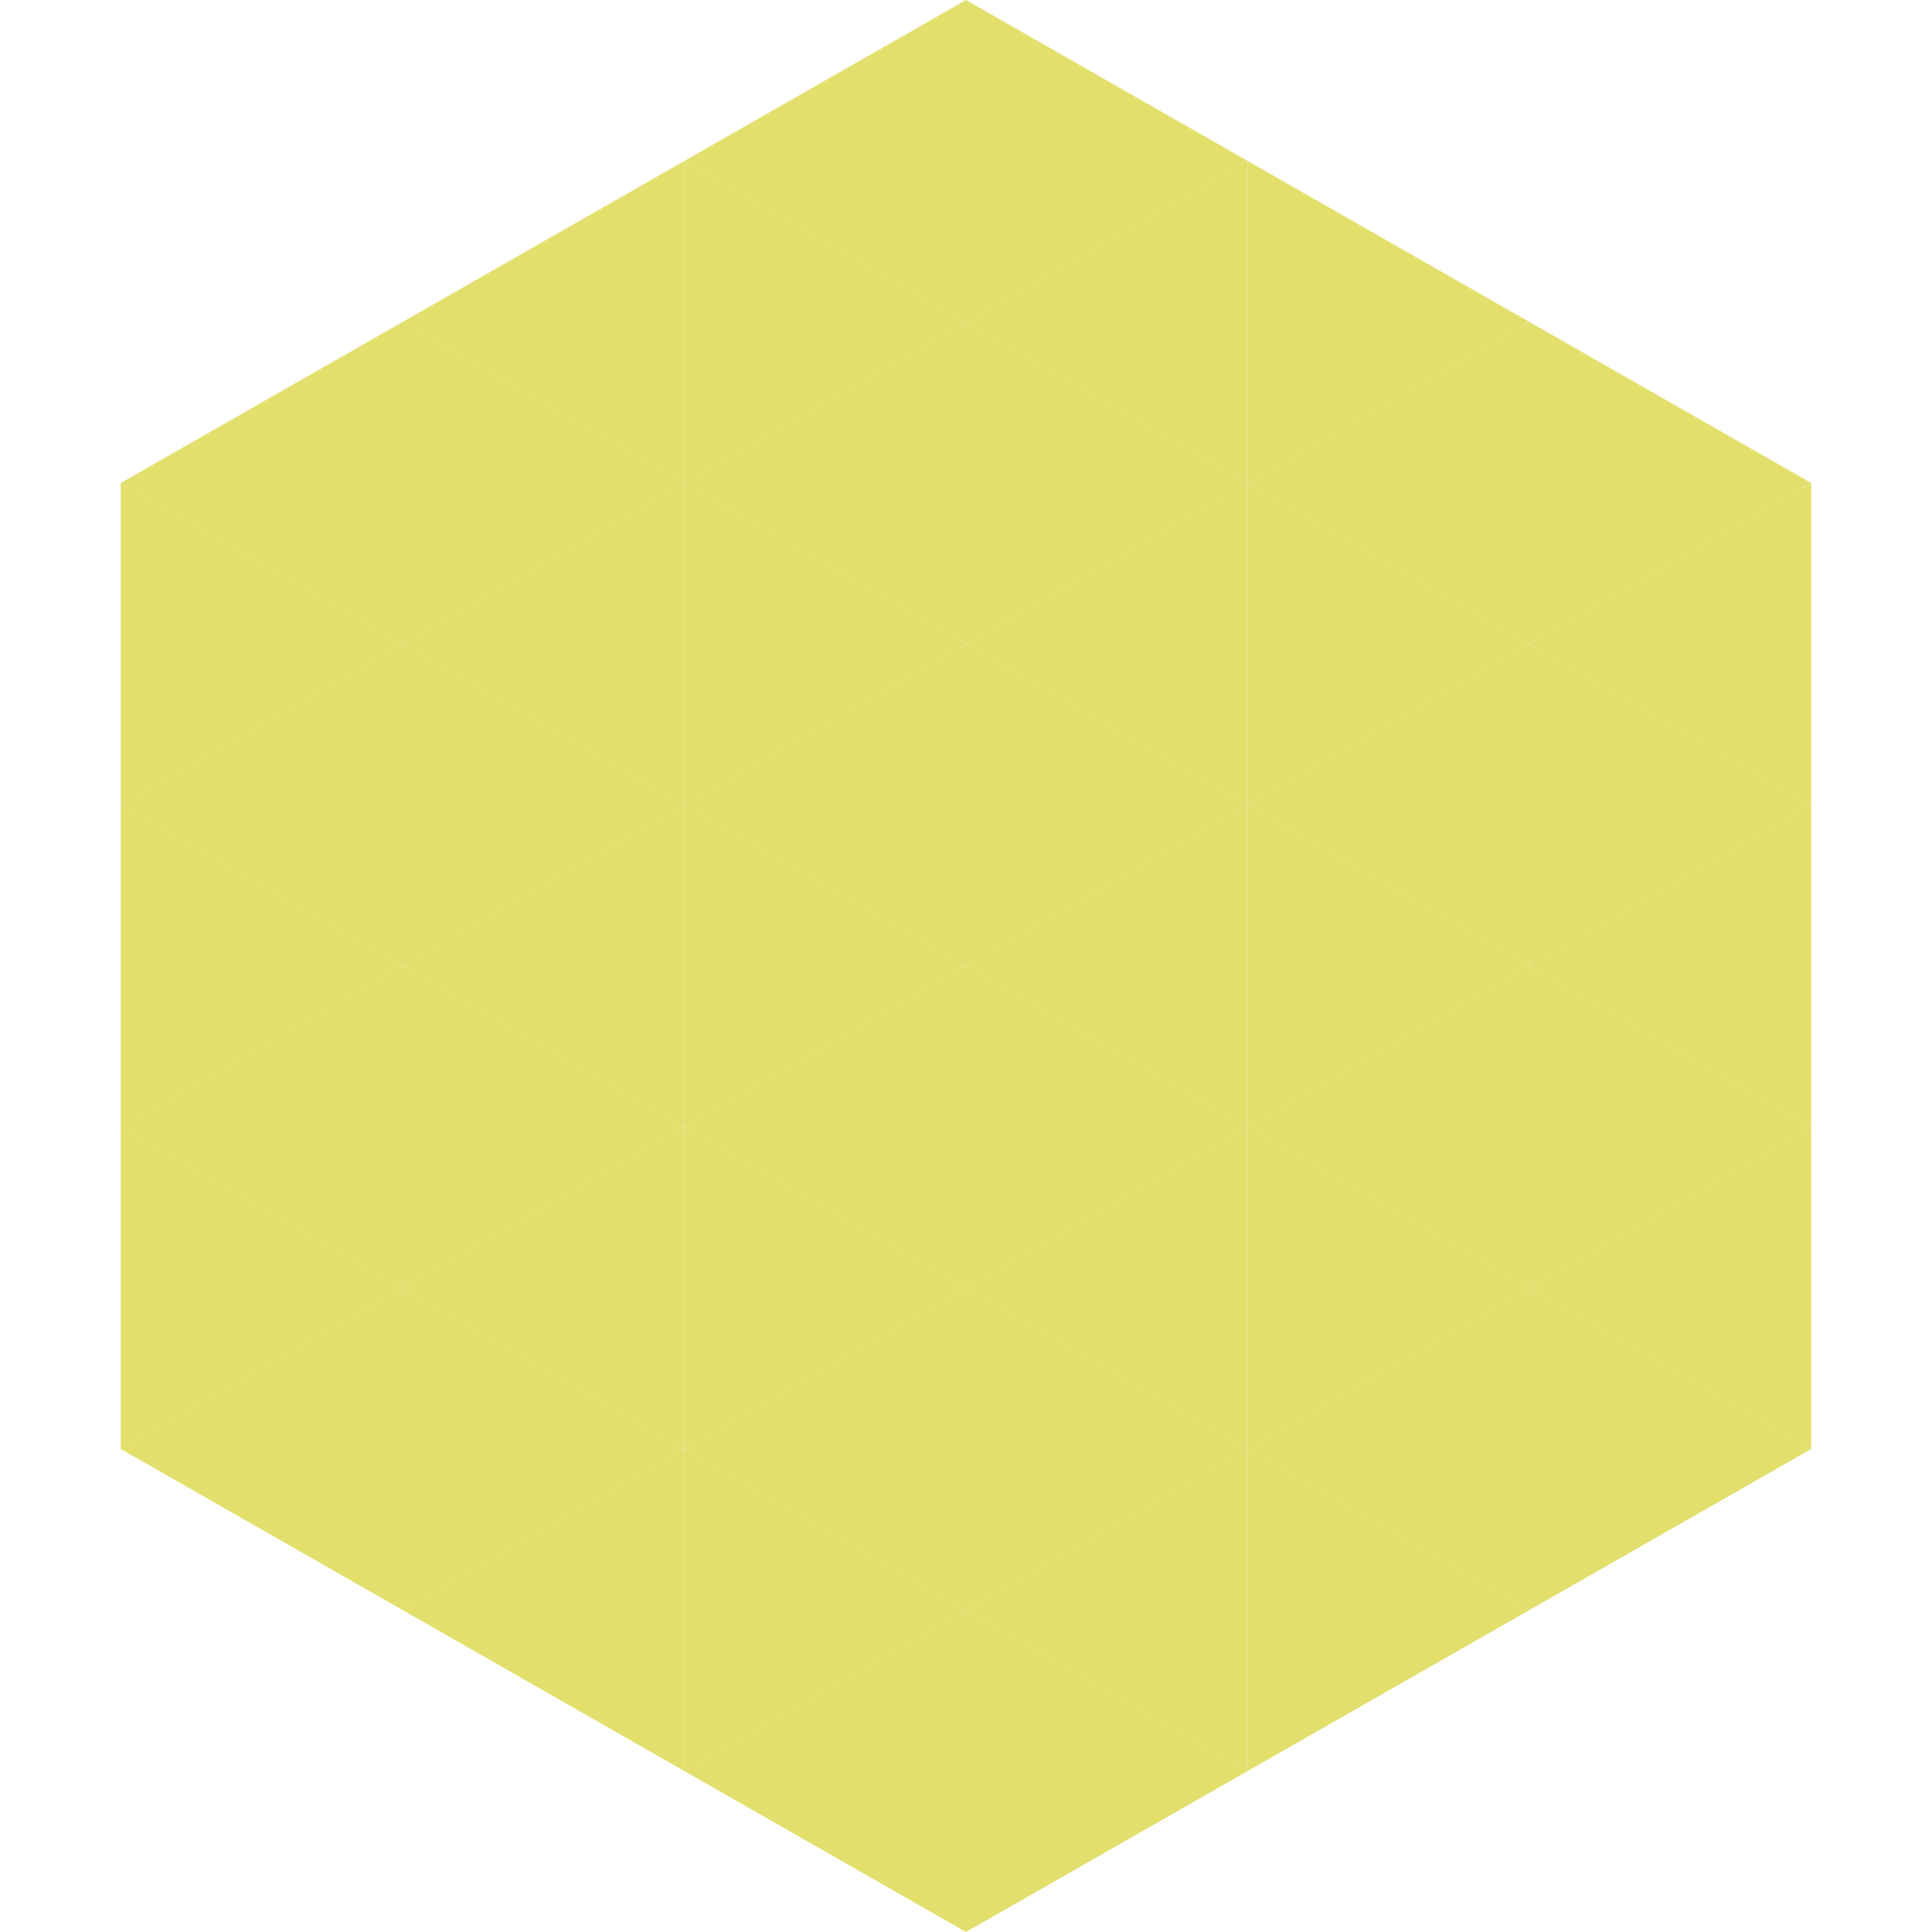
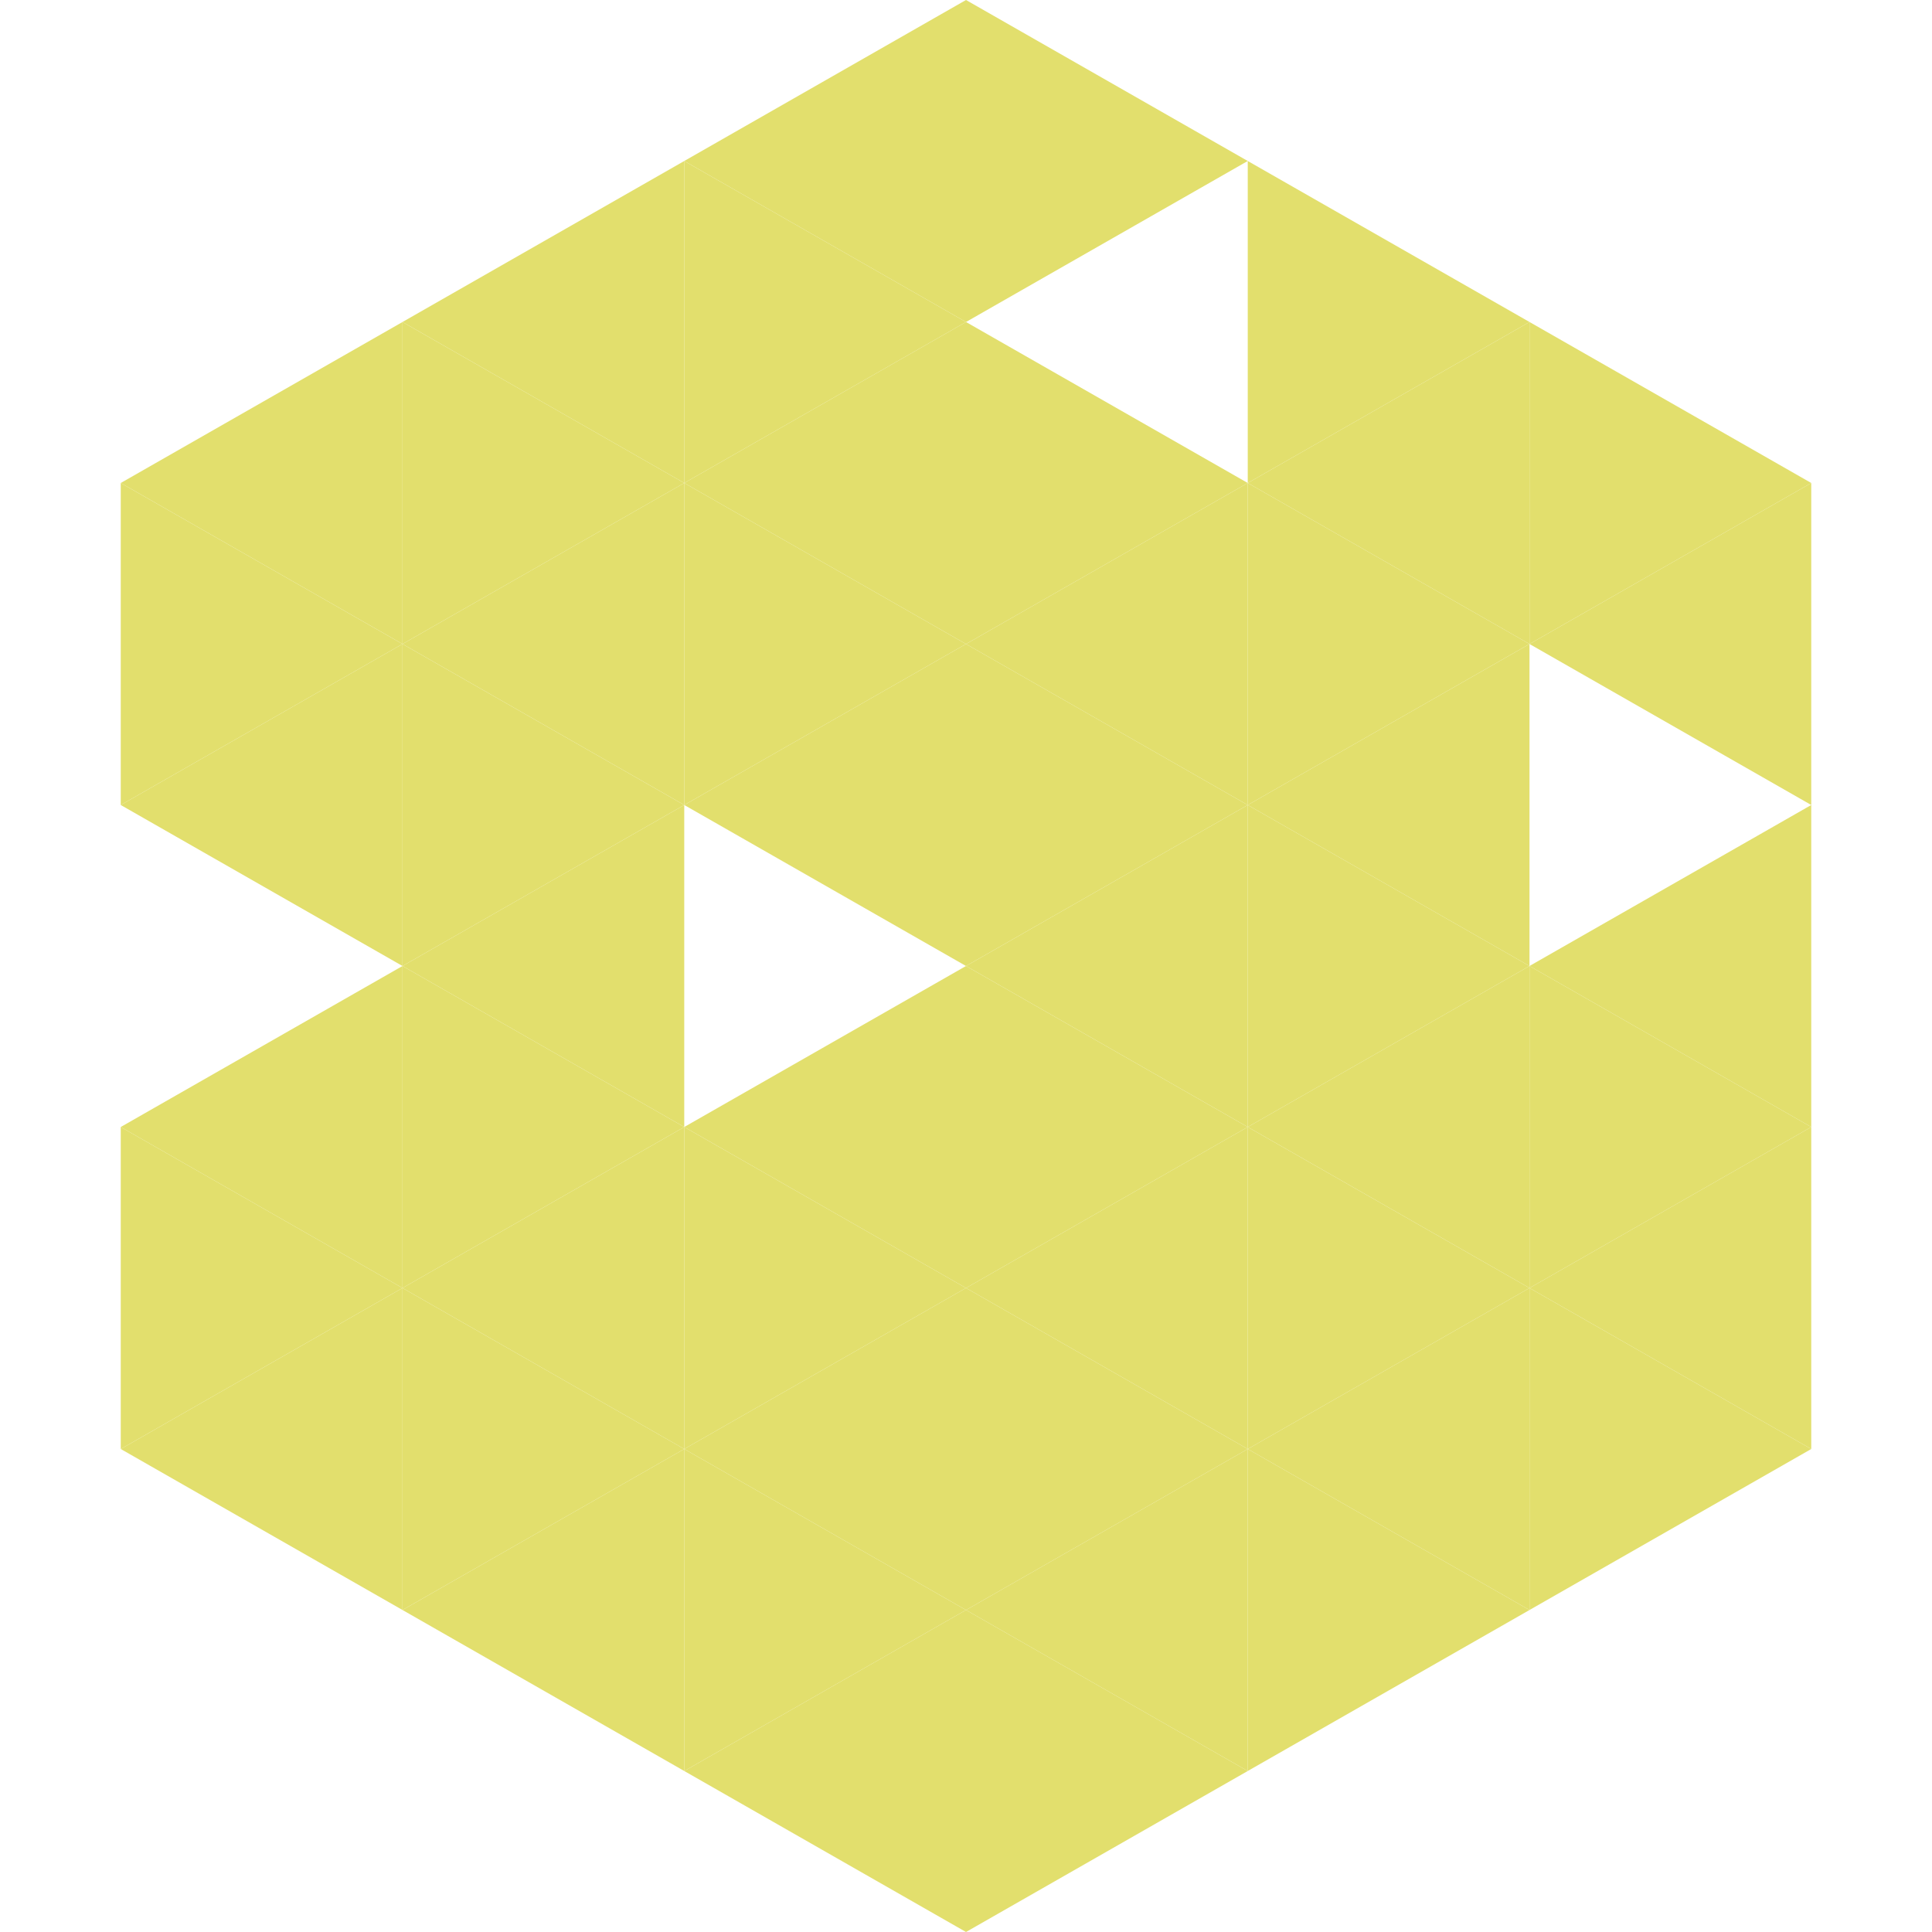
<svg xmlns="http://www.w3.org/2000/svg" width="240" height="240">
  <polygon points="50,40 15,60 50,80" style="fill:rgb(226,223,109)" />
  <polygon points="190,40 225,60 190,80" style="fill:rgb(226,223,109)" />
  <polygon points="15,60 50,80 15,100" style="fill:rgb(226,223,109)" />
  <polygon points="225,60 190,80 225,100" style="fill:rgb(226,223,109)" />
  <polygon points="50,80 15,100 50,120" style="fill:rgb(226,223,109)" />
-   <polygon points="190,80 225,100 190,120" style="fill:rgb(226,223,109)" />
-   <polygon points="15,100 50,120 15,140" style="fill:rgb(226,223,109)" />
  <polygon points="225,100 190,120 225,140" style="fill:rgb(226,223,109)" />
  <polygon points="50,120 15,140 50,160" style="fill:rgb(226,223,109)" />
  <polygon points="190,120 225,140 190,160" style="fill:rgb(226,223,109)" />
  <polygon points="15,140 50,160 15,180" style="fill:rgb(226,223,109)" />
  <polygon points="225,140 190,160 225,180" style="fill:rgb(226,223,109)" />
  <polygon points="50,160 15,180 50,200" style="fill:rgb(226,223,109)" />
  <polygon points="190,160 225,180 190,200" style="fill:rgb(226,223,109)" />
  <polygon points="15,180 50,200 15,220" style="fill:rgb(255,255,255); fill-opacity:0" />
  <polygon points="225,180 190,200 225,220" style="fill:rgb(255,255,255); fill-opacity:0" />
  <polygon points="50,0 85,20 50,40" style="fill:rgb(255,255,255); fill-opacity:0" />
  <polygon points="190,0 155,20 190,40" style="fill:rgb(255,255,255); fill-opacity:0" />
  <polygon points="85,20 50,40 85,60" style="fill:rgb(226,223,109)" />
  <polygon points="155,20 190,40 155,60" style="fill:rgb(226,223,109)" />
  <polygon points="50,40 85,60 50,80" style="fill:rgb(226,223,109)" />
  <polygon points="190,40 155,60 190,80" style="fill:rgb(226,223,109)" />
  <polygon points="85,60 50,80 85,100" style="fill:rgb(226,223,109)" />
  <polygon points="155,60 190,80 155,100" style="fill:rgb(226,223,109)" />
  <polygon points="50,80 85,100 50,120" style="fill:rgb(226,223,109)" />
  <polygon points="190,80 155,100 190,120" style="fill:rgb(226,223,109)" />
  <polygon points="85,100 50,120 85,140" style="fill:rgb(226,223,109)" />
  <polygon points="155,100 190,120 155,140" style="fill:rgb(226,223,109)" />
  <polygon points="50,120 85,140 50,160" style="fill:rgb(226,223,109)" />
  <polygon points="190,120 155,140 190,160" style="fill:rgb(226,223,109)" />
  <polygon points="85,140 50,160 85,180" style="fill:rgb(226,223,109)" />
  <polygon points="155,140 190,160 155,180" style="fill:rgb(226,223,109)" />
  <polygon points="50,160 85,180 50,200" style="fill:rgb(226,223,109)" />
  <polygon points="190,160 155,180 190,200" style="fill:rgb(226,223,109)" />
  <polygon points="85,180 50,200 85,220" style="fill:rgb(226,223,109)" />
  <polygon points="155,180 190,200 155,220" style="fill:rgb(226,223,109)" />
  <polygon points="120,0 85,20 120,40" style="fill:rgb(226,223,109)" />
  <polygon points="120,0 155,20 120,40" style="fill:rgb(226,223,109)" />
  <polygon points="85,20 120,40 85,60" style="fill:rgb(226,223,109)" />
-   <polygon points="155,20 120,40 155,60" style="fill:rgb(226,223,109)" />
  <polygon points="120,40 85,60 120,80" style="fill:rgb(226,223,109)" />
  <polygon points="120,40 155,60 120,80" style="fill:rgb(226,223,109)" />
  <polygon points="85,60 120,80 85,100" style="fill:rgb(226,223,109)" />
  <polygon points="155,60 120,80 155,100" style="fill:rgb(226,223,109)" />
  <polygon points="120,80 85,100 120,120" style="fill:rgb(226,223,109)" />
  <polygon points="120,80 155,100 120,120" style="fill:rgb(226,223,109)" />
-   <polygon points="85,100 120,120 85,140" style="fill:rgb(226,223,109)" />
  <polygon points="155,100 120,120 155,140" style="fill:rgb(226,223,109)" />
  <polygon points="120,120 85,140 120,160" style="fill:rgb(226,223,109)" />
  <polygon points="120,120 155,140 120,160" style="fill:rgb(226,223,109)" />
  <polygon points="85,140 120,160 85,180" style="fill:rgb(226,223,109)" />
  <polygon points="155,140 120,160 155,180" style="fill:rgb(226,223,109)" />
  <polygon points="120,160 85,180 120,200" style="fill:rgb(226,223,109)" />
  <polygon points="120,160 155,180 120,200" style="fill:rgb(226,223,109)" />
  <polygon points="85,180 120,200 85,220" style="fill:rgb(226,223,109)" />
  <polygon points="155,180 120,200 155,220" style="fill:rgb(226,223,109)" />
  <polygon points="120,200 85,220 120,240" style="fill:rgb(226,223,109)" />
  <polygon points="120,200 155,220 120,240" style="fill:rgb(226,223,109)" />
  <polygon points="85,220 120,240 85,260" style="fill:rgb(255,255,255); fill-opacity:0" />
  <polygon points="155,220 120,240 155,260" style="fill:rgb(255,255,255); fill-opacity:0" />
</svg>